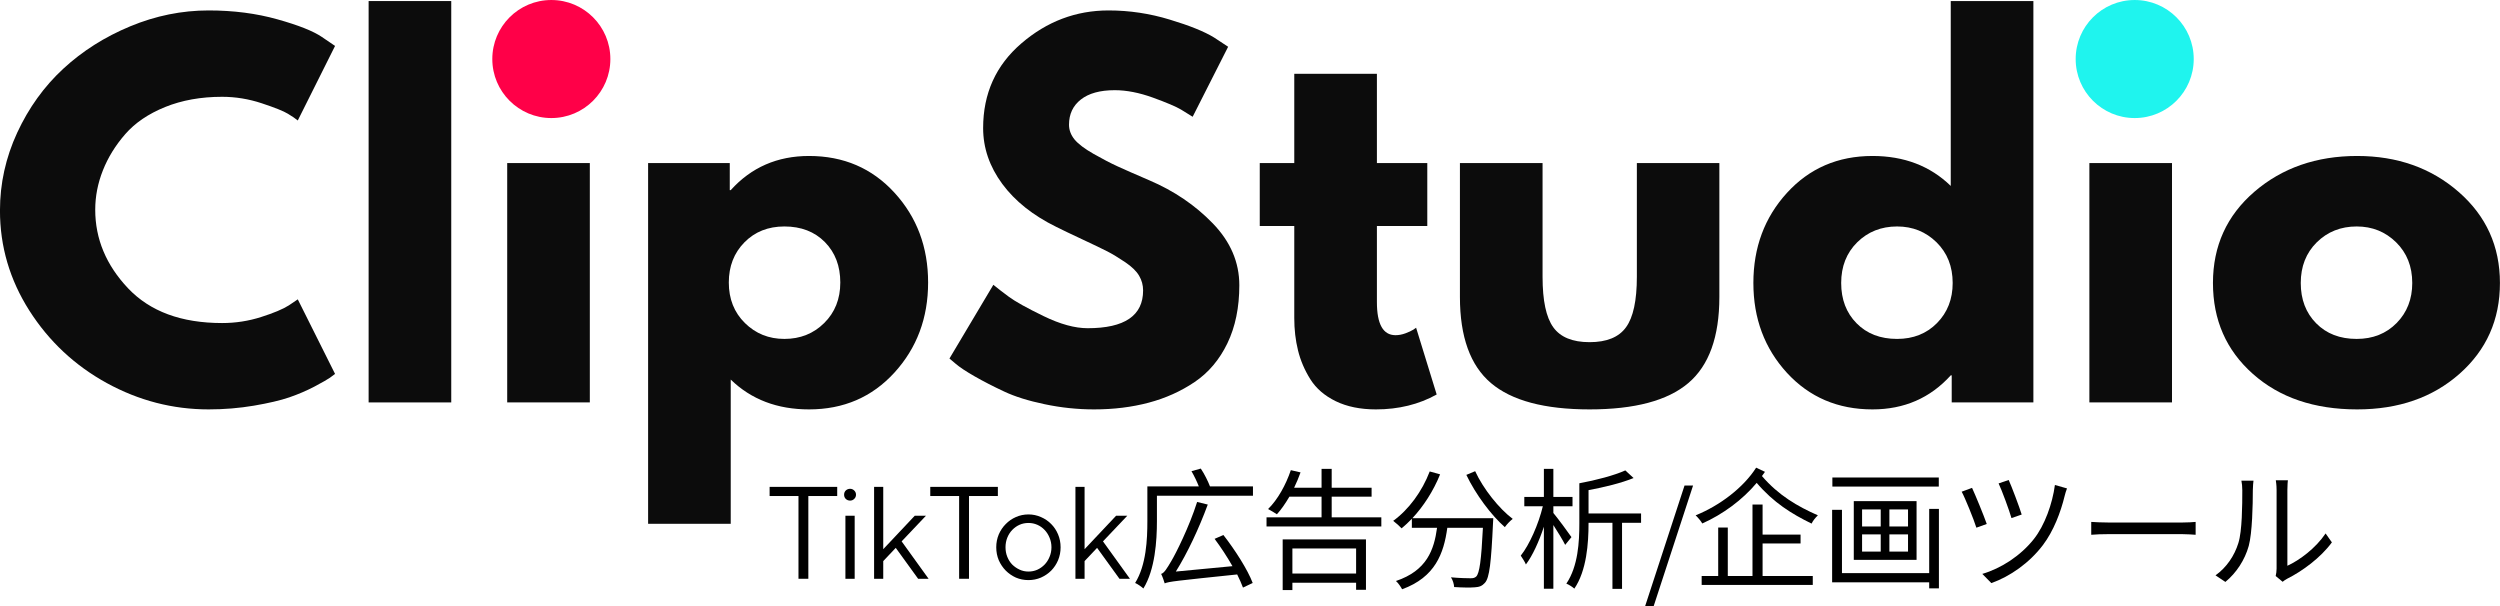
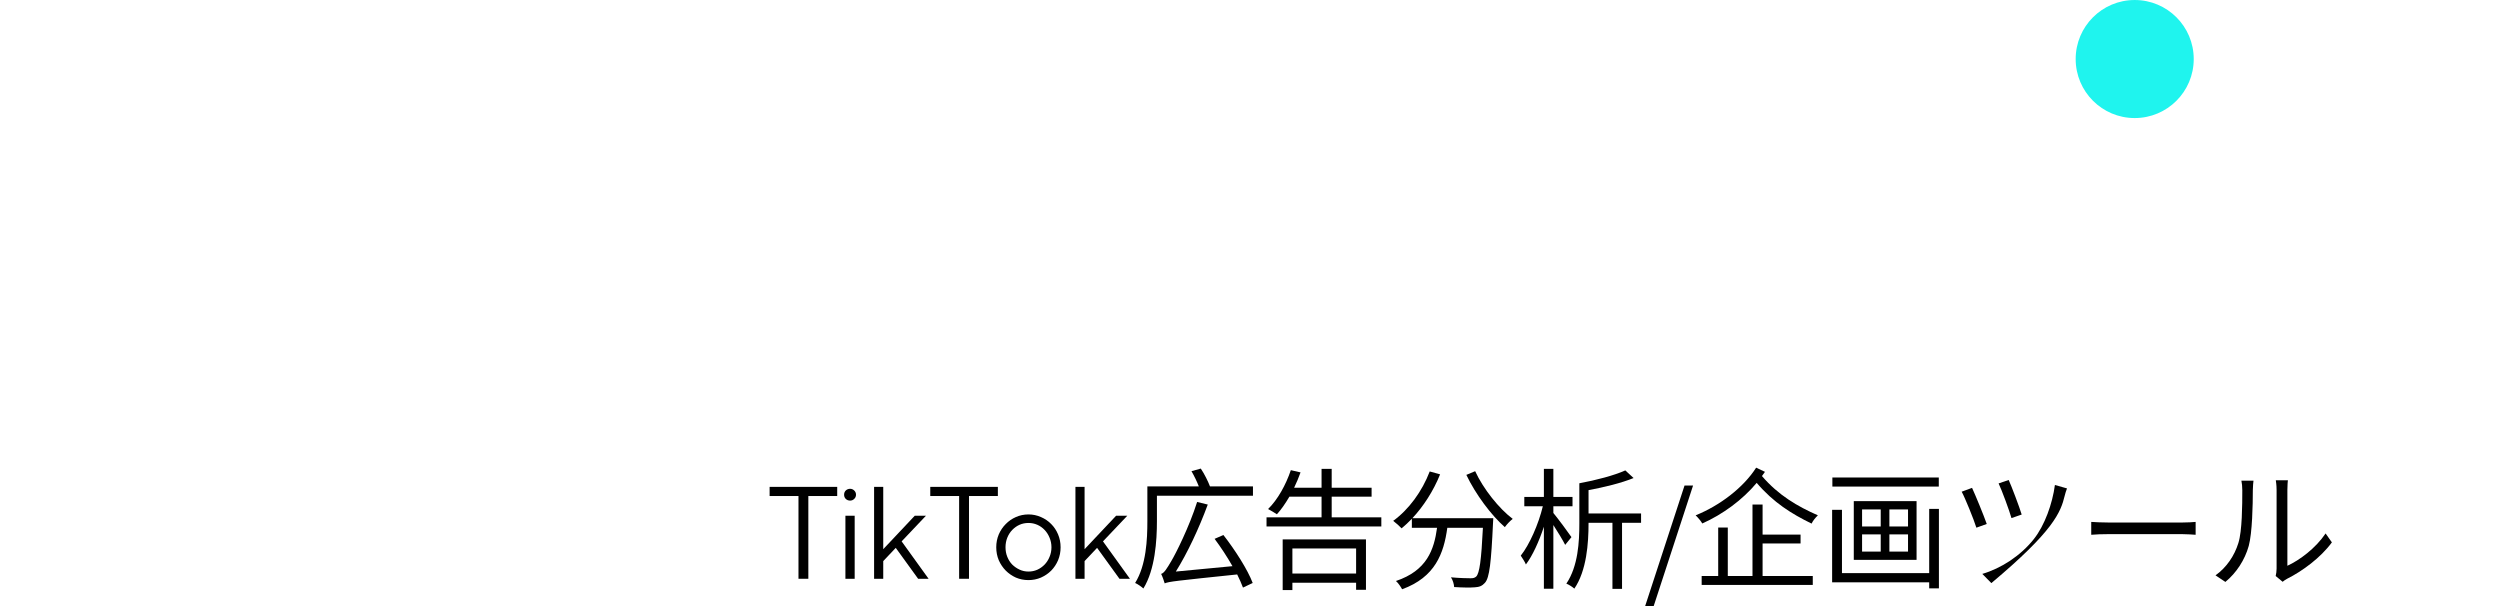
<svg xmlns="http://www.w3.org/2000/svg" zoomAndPan="magnify" preserveAspectRatio="xMidYMid meet" version="1.2" viewBox="22.49 153.96 324.77 78.76">
  <defs>
    <filter x="0%" y="0%" width="100%" filterUnits="objectBoundingBox" id="b61b2dd3b3" height="100%">
      <feColorMatrix values="0 0 0 0 1 0 0 0 0 1 0 0 0 0 1 0 0 0 1 0" type="matrix" in="SourceGraphic" />
    </filter>
    <clipPath id="ab8fd2c345">
-       <rect x="0" width="330" y="0" height="77" />
-     </clipPath>
+       </clipPath>
    <clipPath id="cde0a45ece">
-       <path d="M 86.445 153.961 L 101.781 153.961 L 101.781 169.297 L 86.445 169.297 Z M 86.445 153.961 " />
-     </clipPath>
+       </clipPath>
    <clipPath id="9a33f6cfcc">
      <path d="M 94.113 153.961 C 89.879 153.961 86.445 157.395 86.445 161.629 C 86.445 165.863 89.879 169.297 94.113 169.297 C 98.348 169.297 101.781 165.863 101.781 161.629 C 101.781 157.395 98.348 153.961 94.113 153.961 Z M 94.113 153.961 " />
    </clipPath>
    <clipPath id="f00813e763">
      <path d="M 292.137 153.961 L 307.473 153.961 L 307.473 169.297 L 292.137 169.297 Z M 292.137 153.961 " />
    </clipPath>
    <clipPath id="10466826d5">
      <path d="M 299.805 153.961 C 295.57 153.961 292.137 157.395 292.137 161.629 C 292.137 165.863 295.57 169.297 299.805 169.297 C 304.039 169.297 307.473 165.863 307.473 161.629 C 307.473 157.395 304.039 153.961 299.805 153.961 Z M 299.805 153.961 " />
    </clipPath>
  </defs>
  <g id="a5ced9f8c1">
    <g style="fill:#000000;fill-opacity:1;">
      <g transform="translate(122.125, 229.147)">
        <path style="stroke:none" d="M 4.094 -10.75 L 0.344 -10.75 L 0.344 -11.938 L 9.125 -11.938 L 9.125 -10.75 L 5.375 -10.75 L 5.375 0 L 4.094 0 Z M 4.094 -10.75 " />
      </g>
    </g>
    <g style="fill:#000000;fill-opacity:1;">
      <g transform="translate(130.957, 229.147)">
        <path style="stroke:none" d="M 1.359 -8.188 L 2.562 -8.188 L 2.562 0 L 1.359 0 Z M 1.969 -10.156 C 1.75 -10.156 1.562 -10.227 1.406 -10.375 C 1.258 -10.52 1.188 -10.703 1.188 -10.922 C 1.188 -11.141 1.258 -11.32 1.406 -11.469 C 1.562 -11.613 1.75 -11.688 1.969 -11.688 C 2.176 -11.688 2.352 -11.613 2.5 -11.469 C 2.656 -11.32 2.734 -11.141 2.734 -10.922 C 2.734 -10.703 2.656 -10.52 2.5 -10.375 C 2.352 -10.227 2.176 -10.156 1.969 -10.156 Z M 1.969 -10.156 " />
      </g>
    </g>
    <g style="fill:#000000;fill-opacity:1;">
      <g transform="translate(134.589, 229.147)">
        <path style="stroke:none" d="M 1.453 -11.938 L 2.641 -11.938 L 2.641 -3.844 L 6.734 -8.188 L 8.188 -8.188 L 5.031 -4.859 L 8.531 0 L 7.172 0 L 4.266 -4.016 L 2.641 -2.297 L 2.641 0 L 1.453 0 Z M 1.453 -11.938 " />
      </g>
    </g>
    <g style="fill:#000000;fill-opacity:1;">
      <g transform="translate(142.995, 229.147)">
        <path style="stroke:none" d="M 4.094 -10.75 L 0.344 -10.75 L 0.344 -11.938 L 9.125 -11.938 L 9.125 -10.75 L 5.375 -10.75 L 5.375 0 L 4.094 0 Z M 4.094 -10.75 " />
      </g>
    </g>
    <g style="fill:#000000;fill-opacity:1;">
      <g transform="translate(151.145, 229.147)">
        <path style="stroke:none" d="M 4.953 0.172 C 4.367 0.172 3.82 0.062 3.312 -0.156 C 2.812 -0.383 2.375 -0.688 2 -1.062 C 1.625 -1.445 1.32 -1.895 1.094 -2.406 C 0.875 -2.926 0.766 -3.488 0.766 -4.094 C 0.766 -4.688 0.875 -5.242 1.094 -5.766 C 1.32 -6.285 1.625 -6.734 2 -7.109 C 2.375 -7.492 2.812 -7.797 3.312 -8.016 C 3.82 -8.242 4.367 -8.359 4.953 -8.359 C 5.523 -8.359 6.066 -8.242 6.578 -8.016 C 7.086 -7.797 7.531 -7.492 7.906 -7.109 C 8.281 -6.734 8.578 -6.285 8.797 -5.766 C 9.016 -5.242 9.125 -4.688 9.125 -4.094 C 9.125 -3.488 9.016 -2.926 8.797 -2.406 C 8.578 -1.895 8.281 -1.445 7.906 -1.062 C 7.531 -0.688 7.086 -0.383 6.578 -0.156 C 6.066 0.062 5.523 0.172 4.953 0.172 Z M 4.953 -0.938 C 5.359 -0.938 5.738 -1.016 6.094 -1.172 C 6.457 -1.336 6.773 -1.562 7.047 -1.844 C 7.316 -2.125 7.531 -2.457 7.688 -2.844 C 7.852 -3.227 7.938 -3.645 7.938 -4.094 C 7.938 -4.539 7.852 -4.957 7.688 -5.344 C 7.531 -5.727 7.316 -6.062 7.047 -6.344 C 6.773 -6.633 6.457 -6.859 6.094 -7.016 C 5.738 -7.172 5.359 -7.25 4.953 -7.25 C 4.535 -7.25 4.148 -7.172 3.797 -7.016 C 3.441 -6.859 3.125 -6.633 2.844 -6.344 C 2.57 -6.062 2.359 -5.727 2.203 -5.344 C 2.047 -4.957 1.969 -4.539 1.969 -4.094 C 1.969 -3.645 2.047 -3.227 2.203 -2.844 C 2.359 -2.457 2.57 -2.125 2.844 -1.844 C 3.125 -1.57 3.441 -1.352 3.797 -1.188 C 4.148 -1.02 4.535 -0.938 4.953 -0.938 Z M 4.953 -0.938 " />
      </g>
    </g>
    <g style="fill:#000000;fill-opacity:1;">
      <g transform="translate(160.745, 229.147)">
        <path style="stroke:none" d="M 1.453 -11.938 L 2.641 -11.938 L 2.641 -3.844 L 6.734 -8.188 L 8.188 -8.188 L 5.031 -4.859 L 8.531 0 L 7.172 0 L 4.266 -4.016 L 2.641 -2.297 L 2.641 0 L 1.453 0 Z M 1.453 -11.938 " />
      </g>
    </g>
    <g style="fill:#000000;fill-opacity:1;">
      <g transform="translate(169.151, 229.147)">
        <path style="stroke:none" d="M 11.125 -5.188 C 11.926 -4.113 12.762 -2.848 13.445 -1.637 L 6.09 -0.938 C 7.594 -3.344 9.078 -6.5 10.238 -9.641 L 8.855 -9.98 C 7.832 -6.738 6.059 -3.227 5.512 -2.32 C 4.949 -1.363 4.574 -0.734 4.18 -0.633 C 4.352 -0.289 4.574 0.34 4.641 0.598 C 5.203 0.359 6.059 0.273 14.059 -0.562 C 14.367 0.066 14.621 0.633 14.812 1.145 L 16.074 0.547 C 15.426 -1.176 13.785 -3.738 12.27 -5.684 Z M 10.527 -11.996 C 10.273 -12.66 9.812 -13.598 9.332 -14.316 L 8.121 -13.977 C 8.48 -13.359 8.84 -12.609 9.078 -11.996 L 2.391 -11.996 L 2.391 -7.492 C 2.391 -5.117 2.254 -1.793 0.801 0.547 C 1.109 0.664 1.656 1.059 1.875 1.262 C 3.395 -1.211 3.633 -4.93 3.633 -7.492 L 3.633 -10.785 L 16.109 -10.785 L 16.109 -11.996 Z M 10.527 -11.996 " />
      </g>
    </g>
    <g style="fill:#000000;fill-opacity:1;">
      <g transform="translate(185.913, 229.147)">
        <path style="stroke:none" d="M 12.746 -3.941 L 12.746 -0.684 L 4.469 -0.684 L 4.469 -3.941 Z M 3.207 1.469 L 4.469 1.469 L 4.469 0.512 L 12.746 0.512 L 12.746 1.434 L 14.027 1.434 L 14.027 -5.117 L 3.207 -5.117 Z M 9.574 -7.984 L 9.574 -10.664 L 14.758 -10.664 L 14.758 -11.824 L 9.574 -11.824 L 9.574 -14.281 L 8.258 -14.281 L 8.258 -11.824 L 4.691 -11.824 C 5 -12.473 5.289 -13.137 5.527 -13.82 L 4.266 -14.109 C 3.633 -12.219 2.559 -10.273 1.312 -9.059 C 1.637 -8.891 2.199 -8.547 2.457 -8.379 C 3.02 -8.992 3.566 -9.793 4.078 -10.664 L 8.258 -10.664 L 8.258 -7.984 L 1.109 -7.984 L 1.109 -6.793 L 16.023 -6.793 L 16.023 -7.984 Z M 9.574 -7.984 " />
      </g>
    </g>
    <g style="fill:#000000;fill-opacity:1;">
      <g transform="translate(202.675, 229.147)">
        <path style="stroke:none" d="M 3.293 -7.867 C 4.727 -9.402 6.023 -11.398 6.895 -13.566 L 5.547 -13.941 C 4.555 -11.348 2.832 -8.992 0.801 -7.523 C 1.125 -7.285 1.656 -6.809 1.895 -6.551 C 2.336 -6.926 2.797 -7.336 3.227 -7.797 L 3.227 -6.621 L 6.5 -6.621 C 6.109 -3.754 5.172 -1.059 1.16 0.289 C 1.434 0.527 1.793 1.039 1.961 1.363 C 6.246 -0.203 7.371 -3.258 7.832 -6.621 L 12.457 -6.621 C 12.25 -2.391 12.012 -0.715 11.586 -0.289 C 11.398 -0.121 11.211 -0.066 10.852 -0.066 C 10.441 -0.066 9.418 -0.086 8.309 -0.188 C 8.547 0.172 8.703 0.699 8.719 1.074 C 9.777 1.145 10.836 1.16 11.398 1.109 C 11.996 1.074 12.355 0.938 12.73 0.512 C 13.309 -0.137 13.531 -2.082 13.77 -7.25 C 13.785 -7.422 13.805 -7.867 13.805 -7.867 Z M 10.305 -13.496 C 11.5 -10.988 13.531 -8.258 15.305 -6.707 C 15.543 -7.047 15.988 -7.523 16.328 -7.781 C 14.555 -9.113 12.508 -11.672 11.449 -13.977 Z M 10.305 -13.496 " />
      </g>
    </g>
    <g style="fill:#000000;fill-opacity:1;">
      <g transform="translate(219.436, 229.147)">
        <path style="stroke:none" d="M 7.199 -5.41 C 6.859 -5.922 5.441 -7.832 4.848 -8.547 L 4.848 -9.418 L 7.336 -9.418 L 7.336 -10.629 L 4.848 -10.629 L 4.848 -14.281 L 3.617 -14.281 L 3.617 -10.629 L 1.074 -10.629 L 1.074 -9.418 L 3.48 -9.418 C 2.918 -7.082 1.742 -4.418 0.613 -3.004 C 0.82 -2.695 1.145 -2.199 1.281 -1.859 C 2.148 -3.004 2.984 -4.848 3.617 -6.758 L 3.617 1.297 L 4.848 1.297 L 4.848 -6.98 C 5.426 -6.074 6.09 -5 6.383 -4.402 Z M 16.242 -8.48 L 9.418 -8.48 L 9.418 -11.516 C 11.465 -11.895 13.684 -12.438 15.27 -13.086 L 14.195 -14.078 C 12.812 -13.445 10.375 -12.797 8.223 -12.406 L 8.223 -7.184 C 8.223 -4.812 8.07 -1.637 6.535 0.633 C 6.824 0.734 7.355 1.074 7.574 1.281 C 9.18 -1.074 9.418 -4.641 9.418 -7.184 L 9.418 -7.27 L 12.523 -7.27 L 12.523 1.312 L 13.77 1.312 L 13.77 -7.27 L 16.242 -7.27 Z M 16.242 -8.48 " />
      </g>
    </g>
    <g style="fill:#000000;fill-opacity:1;">
      <g transform="translate(236.198, 229.147)">
        <path style="stroke:none" d="M 5.125 -12.109 L 6.234 -12.109 L 1.109 3.578 L 0 3.578 Z M 5.125 -12.109 " />
      </g>
    </g>
    <g style="fill:#000000;fill-opacity:1;">
      <g transform="translate(242.132, 229.147)">
        <path style="stroke:none" d="M 9.332 -4.59 L 14.266 -4.59 L 14.266 -5.734 L 9.332 -5.734 L 9.332 -9.641 L 8.02 -9.641 L 8.02 -0.359 L 4.812 -0.359 L 4.812 -6.656 L 3.566 -6.656 L 3.566 -0.359 L 1.418 -0.359 L 1.418 0.801 L 15.852 0.801 L 15.852 -0.359 L 9.332 -0.359 Z M 8.496 -14.434 C 6.844 -11.84 3.77 -9.504 0.633 -8.242 C 0.957 -7.934 1.312 -7.508 1.5 -7.184 C 4.18 -8.379 6.723 -10.254 8.566 -12.457 C 10.75 -9.898 13.105 -8.43 15.699 -7.168 C 15.867 -7.543 16.227 -7.969 16.516 -8.242 C 13.871 -9.402 11.383 -10.852 9.25 -13.344 C 9.383 -13.531 9.52 -13.703 9.641 -13.891 Z M 8.496 -14.434 " />
      </g>
    </g>
    <g style="fill:#000000;fill-opacity:1;">
      <g transform="translate(258.893, 229.147)">
        <path style="stroke:none" d="M 15.461 -13.156 L 1.637 -13.156 L 1.637 -11.977 L 15.461 -11.977 Z M 5.496 -5.766 L 7.918 -5.766 L 7.918 -3.531 L 5.496 -3.531 Z M 5.496 -9.008 L 7.918 -9.008 L 7.918 -6.793 L 5.496 -6.793 Z M 11.465 -6.793 L 9.043 -6.793 L 9.043 -9.008 L 11.465 -9.008 Z M 11.465 -3.531 L 9.043 -3.531 L 9.043 -5.766 L 11.465 -5.766 Z M 12.574 -2.457 L 12.574 -10.086 L 4.418 -10.086 L 4.418 -2.457 Z M 14.215 -9.078 L 14.215 -0.734 L 2.883 -0.734 L 2.883 -8.957 L 1.605 -8.957 L 1.605 0.461 L 14.215 0.461 L 14.215 1.246 L 15.477 1.246 L 15.477 -9.078 Z M 14.215 -9.078 " />
      </g>
    </g>
    <g style="fill:#000000;fill-opacity:1;">
      <g transform="translate(275.655, 229.147)">
-         <path style="stroke:none" d="M 7.781 -12.832 L 6.469 -12.387 C 6.895 -11.5 7.867 -8.855 8.141 -7.883 L 9.469 -8.344 C 9.18 -9.301 8.156 -12.012 7.781 -12.832 Z M 13.785 -12.184 C 13.461 -9.742 12.457 -6.945 11.059 -5.172 C 9.332 -2.984 6.793 -1.348 4.352 -0.633 L 5.527 0.562 C 7.934 -0.289 10.461 -2.047 12.219 -4.367 C 13.617 -6.211 14.539 -8.652 15.051 -10.766 C 15.117 -11.039 15.238 -11.449 15.355 -11.738 Z M 3.02 -11.809 L 1.672 -11.312 C 2.082 -10.578 3.258 -7.695 3.582 -6.637 L 4.93 -7.117 C 4.539 -8.242 3.465 -10.852 3.02 -11.809 Z M 3.02 -11.809 " />
+         <path style="stroke:none" d="M 7.781 -12.832 L 6.469 -12.387 C 6.895 -11.5 7.867 -8.855 8.141 -7.883 L 9.469 -8.344 C 9.18 -9.301 8.156 -12.012 7.781 -12.832 Z M 13.785 -12.184 C 13.461 -9.742 12.457 -6.945 11.059 -5.172 C 9.332 -2.984 6.793 -1.348 4.352 -0.633 L 5.527 0.562 C 13.617 -6.211 14.539 -8.652 15.051 -10.766 C 15.117 -11.039 15.238 -11.449 15.355 -11.738 Z M 3.02 -11.809 L 1.672 -11.312 C 2.082 -10.578 3.258 -7.695 3.582 -6.637 L 4.93 -7.117 C 4.539 -8.242 3.465 -10.852 3.02 -11.809 Z M 3.02 -11.809 " />
      </g>
    </g>
    <g style="fill:#000000;fill-opacity:1;">
      <g transform="translate(292.416, 229.147)">
        <path style="stroke:none" d="M 1.742 -5.715 C 2.27 -5.766 3.172 -5.801 4.113 -5.801 L 13.48 -5.801 C 14.246 -5.801 14.965 -5.734 15.305 -5.715 L 15.305 -7.387 C 14.93 -7.355 14.316 -7.305 13.461 -7.305 L 4.113 -7.305 C 3.156 -7.305 2.254 -7.355 1.742 -7.387 Z M 1.742 -5.715 " />
      </g>
    </g>
    <g style="fill:#000000;fill-opacity:1;">
      <g transform="translate(309.178, 229.147)">
        <path style="stroke:none" d="M 2.406 0.41 C 3.84 -0.77 4.93 -2.441 5.441 -4.266 C 5.902 -5.973 5.973 -9.625 5.973 -11.516 C 5.973 -12.031 6.039 -12.543 6.059 -12.746 L 4.488 -12.746 C 4.555 -12.387 4.605 -12.012 4.605 -11.5 C 4.605 -9.605 4.59 -6.211 4.094 -4.641 C 3.582 -2.984 2.559 -1.469 1.125 -0.445 Z M 9.844 0.391 C 10.016 0.258 10.168 0.137 10.426 0 C 12.406 -0.988 14.777 -2.73 16.242 -4.727 L 15.426 -5.887 C 14.129 -3.957 12.031 -2.406 10.461 -1.688 L 10.461 -11.535 C 10.461 -12.184 10.512 -12.66 10.527 -12.797 L 8.957 -12.797 C 8.977 -12.66 9.059 -12.184 9.059 -11.535 L 9.059 -1.312 C 9.059 -0.973 9.008 -0.633 8.941 -0.359 Z M 9.844 0.391 " />
      </g>
    </g>
    <g style="fill:#000000;fill-opacity:1;">
      <g transform="translate(325.952, 229.147)">
        <path style="stroke:none" d="" />
      </g>
    </g>
    <g mask="url(#9f6b0fa049)" transform="matrix(1,0,0,1,20,151)">
      <g clip-path="url(#ab8fd2c345)">
        <g style="fill:#000000;fill-opacity:1;">
          <g transform="translate(1.095, 55.238)">
            <path style="stroke:none" d="M 30.25 -10.312 C 31.988 -10.312 33.676 -10.57 35.312 -11.094 C 36.945 -11.613 38.148 -12.117 38.922 -12.609 L 40.078 -13.391 L 44.922 -3.703 C 44.766 -3.578 44.539 -3.41 44.25 -3.203 C 43.969 -3.004 43.312 -2.629 42.281 -2.078 C 41.25 -1.535 40.145 -1.062 38.969 -0.656 C 37.801 -0.258 36.27 0.098 34.375 0.422 C 32.477 0.742 30.52 0.906 28.5 0.906 C 23.844 0.906 19.43 -0.234 15.266 -2.516 C 11.109 -4.797 7.754 -7.938 5.203 -11.938 C 2.66 -15.938 1.391 -20.266 1.391 -24.922 C 1.391 -28.43 2.133 -31.801 3.625 -35.031 C 5.125 -38.27 7.117 -41.039 9.609 -43.344 C 12.098 -45.645 15 -47.484 18.312 -48.859 C 21.625 -50.234 25.02 -50.922 28.5 -50.922 C 31.727 -50.922 34.707 -50.535 37.438 -49.766 C 40.164 -49.004 42.094 -48.238 43.219 -47.469 L 44.922 -46.312 L 40.078 -36.625 C 39.797 -36.863 39.367 -37.156 38.797 -37.5 C 38.234 -37.844 37.102 -38.297 35.406 -38.859 C 33.707 -39.422 31.988 -39.703 30.25 -39.703 C 27.5 -39.703 25.031 -39.258 22.844 -38.375 C 20.664 -37.488 18.941 -36.316 17.672 -34.859 C 16.398 -33.398 15.43 -31.832 14.766 -30.156 C 14.098 -28.477 13.766 -26.77 13.766 -25.031 C 13.766 -21.238 15.188 -17.836 18.031 -14.828 C 20.883 -11.816 24.957 -10.312 30.25 -10.312 Z M 30.25 -10.312 " />
          </g>
        </g>
        <g style="fill:#000000;fill-opacity:1;">
          <g transform="translate(46.736, 55.238)">
            <path style="stroke:none" d="M 3.641 0 L 3.641 -52.141 L 14.375 -52.141 L 14.375 0 Z M 3.641 0 " />
          </g>
        </g>
        <g style="fill:#000000;fill-opacity:1;">
          <g transform="translate(64.738, 55.238)">
            <path style="stroke:none" d="M 4.656 -48.438 C 5.914 -49.688 7.414 -50.312 9.156 -50.312 C 10.895 -50.312 12.391 -49.688 13.641 -48.438 C 14.891 -47.188 15.516 -45.691 15.516 -43.953 C 15.516 -42.211 14.891 -40.719 13.641 -39.469 C 12.391 -38.219 10.895 -37.594 9.156 -37.594 C 7.414 -37.594 5.914 -38.219 4.656 -39.469 C 3.406 -40.719 2.781 -42.211 2.781 -43.953 C 2.781 -45.691 3.406 -47.188 4.656 -48.438 Z M 3.641 -31.094 L 3.641 0 L 14.375 0 L 14.375 -31.094 Z M 3.641 -31.094 " />
          </g>
        </g>
        <g style="fill:#000000;fill-opacity:1;">
          <g transform="translate(83.043, 55.238)">
            <path style="stroke:none" d="M 35.641 -27.25 C 38.555 -24.07 40.016 -20.18 40.016 -15.578 C 40.016 -10.973 38.555 -7.07 35.641 -3.875 C 32.734 -0.688 29.035 0.906 24.547 0.906 C 20.43 0.906 17.039 -0.383 14.375 -2.969 L 14.375 15.766 L 3.641 15.766 L 3.641 -31.094 L 14.25 -31.094 L 14.25 -27.578 L 14.375 -27.578 C 17.039 -30.535 20.43 -32.016 24.547 -32.016 C 29.035 -32.016 32.734 -30.426 35.641 -27.25 Z M 26.516 -10.312 C 27.91 -11.688 28.609 -13.441 28.609 -15.578 C 28.609 -17.723 27.941 -19.473 26.609 -20.828 C 25.273 -22.18 23.52 -22.859 21.344 -22.859 C 19.238 -22.859 17.508 -22.172 16.156 -20.797 C 14.801 -19.422 14.125 -17.68 14.125 -15.578 C 14.125 -13.441 14.82 -11.688 16.219 -10.312 C 17.613 -8.938 19.32 -8.25 21.344 -8.25 C 23.406 -8.25 25.129 -8.938 26.516 -10.312 Z M 26.516 -10.312 " />
          </g>
        </g>
        <g style="fill:#000000;fill-opacity:1;">
          <g transform="translate(124.441, 55.238)">
            <path style="stroke:none" d="M 22.062 -50.922 C 24.77 -50.922 27.414 -50.523 30 -49.734 C 32.594 -48.953 34.516 -48.176 35.766 -47.406 L 37.594 -46.203 L 32.984 -37.109 C 32.617 -37.348 32.113 -37.66 31.469 -38.047 C 30.82 -38.43 29.609 -38.945 27.828 -39.594 C 26.047 -40.238 24.391 -40.562 22.859 -40.562 C 20.953 -40.562 19.484 -40.156 18.453 -39.344 C 17.43 -38.539 16.922 -37.453 16.922 -36.078 C 16.922 -35.391 17.16 -34.75 17.641 -34.156 C 18.129 -33.57 18.957 -32.945 20.125 -32.281 C 21.301 -31.613 22.332 -31.078 23.219 -30.672 C 24.102 -30.266 25.477 -29.66 27.344 -28.859 C 30.57 -27.484 33.328 -25.613 35.609 -23.25 C 37.898 -20.883 39.047 -18.207 39.047 -15.219 C 39.047 -12.344 38.531 -9.832 37.5 -7.688 C 36.469 -5.551 35.051 -3.875 33.25 -2.656 C 31.457 -1.445 29.469 -0.551 27.281 0.031 C 25.094 0.613 22.727 0.906 20.188 0.906 C 18.008 0.906 15.867 0.68 13.766 0.234 C 11.66 -0.203 9.898 -0.754 8.484 -1.422 C 7.066 -2.086 5.789 -2.742 4.656 -3.391 C 3.531 -4.035 2.707 -4.582 2.188 -5.031 L 1.391 -5.703 L 7.094 -15.281 C 7.582 -14.875 8.25 -14.359 9.094 -13.734 C 9.938 -13.109 11.441 -12.27 13.609 -11.219 C 15.773 -10.164 17.688 -9.641 19.344 -9.641 C 24.145 -9.641 26.547 -11.273 26.547 -14.547 C 26.547 -15.234 26.375 -15.867 26.031 -16.453 C 25.688 -17.047 25.082 -17.633 24.219 -18.219 C 23.352 -18.801 22.586 -19.266 21.922 -19.609 C 21.254 -19.953 20.16 -20.477 18.641 -21.188 C 17.129 -21.895 16.008 -22.43 15.281 -22.797 C 12.25 -24.285 9.906 -26.148 8.25 -28.391 C 6.594 -30.641 5.766 -33.055 5.766 -35.641 C 5.766 -40.129 7.422 -43.797 10.734 -46.641 C 14.047 -49.492 17.82 -50.922 22.062 -50.922 Z M 22.062 -50.922 " />
          </g>
        </g>
        <g style="fill:#000000;fill-opacity:1;">
          <g transform="translate(165.173, 55.238)">
            <path style="stroke:none" d="M 5.453 -31.094 L 5.453 -42.688 L 16.188 -42.688 L 16.188 -31.094 L 22.734 -31.094 L 22.734 -22.922 L 16.188 -22.922 L 16.188 -13.031 C 16.188 -10.164 16.992 -8.734 18.609 -8.734 C 19.016 -8.734 19.438 -8.812 19.875 -8.969 C 20.32 -9.133 20.672 -9.297 20.922 -9.453 L 21.281 -9.703 L 23.953 -1.031 C 21.641 0.258 19.008 0.906 16.062 0.906 C 14.039 0.906 12.301 0.551 10.844 -0.156 C 9.395 -0.863 8.297 -1.812 7.547 -3 C 6.797 -4.195 6.258 -5.453 5.938 -6.766 C 5.613 -8.078 5.453 -9.477 5.453 -10.969 L 5.453 -22.922 L 0.969 -22.922 L 0.969 -31.094 Z M 5.453 -31.094 " />
          </g>
        </g>
        <g style="fill:#000000;fill-opacity:1;">
          <g transform="translate(189.115, 55.238)">
            <path style="stroke:none" d="M 13.766 -31.094 L 13.766 -16.312 C 13.766 -13.238 14.227 -11.055 15.156 -9.766 C 16.082 -8.473 17.656 -7.828 19.875 -7.828 C 22.102 -7.828 23.68 -8.473 24.609 -9.766 C 25.547 -11.055 26.016 -13.238 26.016 -16.312 L 26.016 -31.094 L 36.734 -31.094 L 36.734 -13.703 C 36.734 -8.523 35.391 -4.797 32.703 -2.516 C 30.016 -0.234 25.738 0.906 19.875 0.906 C 14.02 0.906 9.75 -0.234 7.062 -2.516 C 4.375 -4.797 3.031 -8.523 3.031 -13.703 L 3.031 -31.094 Z M 13.766 -31.094 " />
          </g>
        </g>
        <g style="fill:#000000;fill-opacity:1;">
          <g transform="translate(228.877, 55.238)">
            <path style="stroke:none" d="M 5.75 -3.844 C 2.844 -7.02 1.391 -10.91 1.391 -15.516 C 1.391 -20.129 2.844 -24.031 5.75 -27.219 C 8.664 -30.414 12.367 -32.016 16.859 -32.016 C 20.973 -32.016 24.363 -30.719 27.031 -28.125 L 27.031 -52.141 L 37.766 -52.141 L 37.766 0 L 27.156 0 L 27.156 -3.516 L 27.031 -3.516 C 24.363 -0.566 20.973 0.906 16.859 0.906 C 12.367 0.906 8.664 -0.676 5.75 -3.844 Z M 14.875 -20.797 C 13.488 -19.422 12.797 -17.66 12.797 -15.516 C 12.797 -13.379 13.461 -11.633 14.797 -10.281 C 16.129 -8.926 17.883 -8.25 20.062 -8.25 C 22.164 -8.25 23.895 -8.938 25.25 -10.312 C 26.602 -11.688 27.281 -13.422 27.281 -15.516 C 27.281 -17.66 26.582 -19.422 25.188 -20.797 C 23.789 -22.172 22.082 -22.859 20.062 -22.859 C 18 -22.859 16.27 -22.172 14.875 -20.797 Z M 14.875 -20.797 " />
          </g>
        </g>
        <g style="fill:#000000;fill-opacity:1;">
          <g transform="translate(270.275, 55.238)">
            <path style="stroke:none" d="M 4.656 -48.438 C 5.914 -49.688 7.414 -50.312 9.156 -50.312 C 10.895 -50.312 12.391 -49.688 13.641 -48.438 C 14.891 -47.188 15.516 -45.691 15.516 -43.953 C 15.516 -42.211 14.891 -40.719 13.641 -39.469 C 12.391 -38.219 10.895 -37.594 9.156 -37.594 C 7.414 -37.594 5.914 -38.219 4.656 -39.469 C 3.406 -40.719 2.781 -42.211 2.781 -43.953 C 2.781 -45.691 3.406 -47.188 4.656 -48.438 Z M 3.641 -31.094 L 3.641 0 L 14.375 0 L 14.375 -31.094 Z M 3.641 -31.094 " />
          </g>
        </g>
        <g style="fill:#000000;fill-opacity:1;">
          <g transform="translate(288.58, 55.238)">
            <path style="stroke:none" d="M 6.578 -3.703 C 3.117 -6.773 1.391 -10.711 1.391 -15.516 C 1.391 -20.328 3.188 -24.281 6.781 -27.375 C 10.383 -30.469 14.832 -32.016 20.125 -32.016 C 25.344 -32.016 29.738 -30.457 33.312 -27.344 C 36.883 -24.227 38.672 -20.285 38.672 -15.516 C 38.672 -10.742 36.922 -6.812 33.422 -3.719 C 29.93 -0.633 25.5 0.906 20.125 0.906 C 14.551 0.906 10.035 -0.629 6.578 -3.703 Z M 14.875 -20.797 C 13.488 -19.422 12.797 -17.66 12.797 -15.516 C 12.797 -13.379 13.461 -11.633 14.797 -10.281 C 16.129 -8.926 17.883 -8.25 20.062 -8.25 C 22.164 -8.25 23.895 -8.938 25.25 -10.312 C 26.602 -11.688 27.281 -13.422 27.281 -15.516 C 27.281 -17.66 26.582 -19.422 25.188 -20.797 C 23.789 -22.172 22.082 -22.859 20.062 -22.859 C 18 -22.859 16.27 -22.172 14.875 -20.797 Z M 14.875 -20.797 " />
          </g>
        </g>
        <g style="fill:#000000;fill-opacity:1;">
          <g transform="translate(328.658, 55.238)">
            <path style="stroke:none" d="" />
          </g>
        </g>
      </g>
      <mask id="9f6b0fa049">
        <g filter="url(#b61b2dd3b3)">
          <rect x="0" width="375" y="0" height="375" style="fill:#000000;fill-opacity:0.95;stroke:none;" />
        </g>
      </mask>
    </g>
    <g clip-rule="nonzero" clip-path="url(#cde0a45ece)">
      <g clip-rule="nonzero" clip-path="url(#9a33f6cfcc)">
        <path style=" stroke:none;fill-rule:nonzero;fill:#ff0048;fill-opacity:1;" d="M 86.445 153.961 L 101.781 153.961 L 101.781 169.297 L 86.445 169.297 Z M 86.445 153.961 " />
      </g>
    </g>
    <g clip-rule="nonzero" clip-path="url(#f00813e763)">
      <g clip-rule="nonzero" clip-path="url(#10466826d5)">
        <path style=" stroke:none;fill-rule:nonzero;fill:#1ff4ee;fill-opacity:1;" d="M 292.137 153.961 L 307.473 153.961 L 307.473 169.297 L 292.137 169.297 Z M 292.137 153.961 " />
      </g>
    </g>
  </g>
</svg>